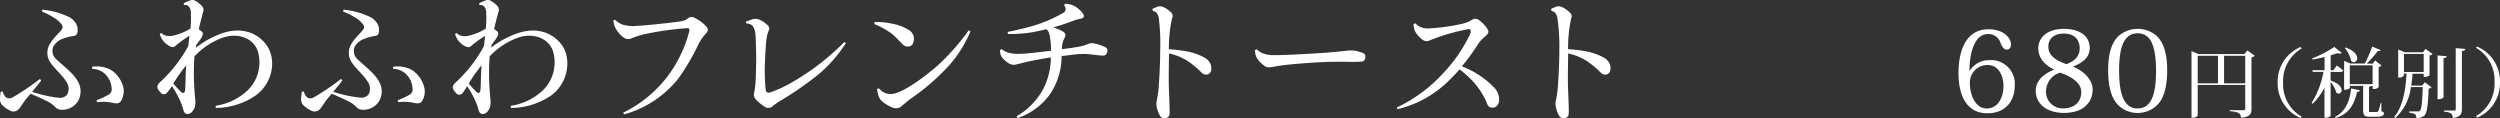
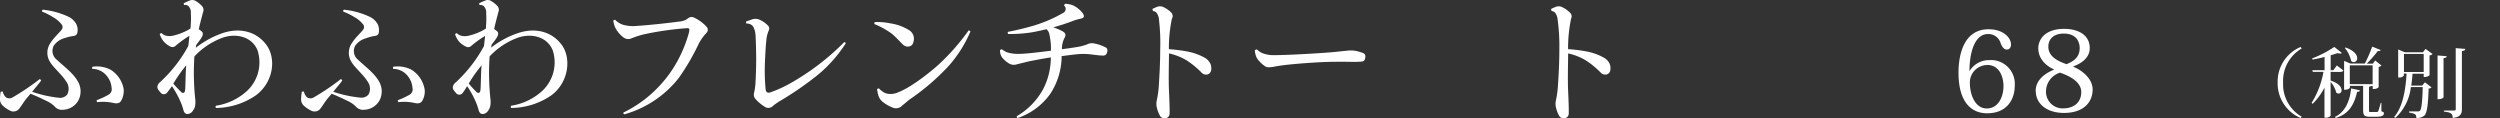
<svg xmlns="http://www.w3.org/2000/svg" viewBox="0 0 492.8 23.32">
  <rect x="0" y="0" width="492.8" height="23.32" fill="#333333" stroke="none" />
  <defs>
    <style>.cls-1{isolation:isolate;}.cls-2{fill:#fff;}</style>
  </defs>
  <title>アセット 1</title>
  <g id="レイヤー_2" data-name="レイヤー 2">
    <g id="テキスト">
      <g id="コースを予約する" class="cls-1">
        <g class="cls-1">
          <path class="cls-2" d="M0,19.38a8.93,8.93,0,0,1,.14-1.29.47.47,0,0,1,.42,0,2,2,0,0,0,.62,1.1,1.19,1.19,0,0,0,1.23.05,45.8,45.8,0,0,0,5.4-3.64.33.33,0,0,1,.28.31c-.47.64-1.15,1.43-1.76,2.18a24,24,0,0,0,5.26,1.18,1.81,1.81,0,0,0,1.65-.62A2.41,2.41,0,0,0,13,16c-.76-1.23-2.41-2.63-3.08-3.7A3.37,3.37,0,0,1,10,8.4c.62-1,1.77-2,2.16-2.57a.81.81,0,0,0,0-1,5.42,5.42,0,0,0-1.68-1.43A12.08,12.08,0,0,0,8.32,2.3a.3.3,0,0,1,.11-.39,15.64,15.64,0,0,1,5.26,1.48A3.51,3.51,0,0,1,15,4.68a2.57,2.57,0,0,1,.3,1.43c-.05.73-.36.95-.95,1a9.7,9.7,0,0,0-1.76.45,3.71,3.71,0,0,0-2,1.46,2.2,2.2,0,0,0,.59,2.74C12.49,13,14.39,14.37,15.32,16a3.88,3.88,0,0,1,.14,3.78,3.59,3.59,0,0,1-3,1.85A1.87,1.87,0,0,1,10.78,21a5.38,5.38,0,0,0-1.54-1.07c-.87-.42-1.71-.84-3.22-1.45-.34.39-.64.75-.9,1.06-.56.73-.89,1.32-1.37,1.93a1.44,1.44,0,0,1-1.59.42A6,6,0,0,1,.42,20.7,1.71,1.71,0,0,1,0,19.41Zm24.33-.81a3.55,3.55,0,0,1-.45,1.29c-.28.47-.72.61-1.51.44a9.31,9.31,0,0,0-3.19-.16.41.41,0,0,1-.11-.4,14.33,14.33,0,0,0,2.29-1.06A1.2,1.2,0,0,0,22,17.34a4.17,4.17,0,0,0-1-2.44,3.66,3.66,0,0,0-2.8-1.32.48.48,0,0,1,0-.42,5.9,5.9,0,0,1,3.61.59,5.65,5.65,0,0,1,2.5,3.47A3.14,3.14,0,0,1,24.33,18.57Z" />
          <path class="cls-2" d="M50.51,18.74a14.08,14.08,0,0,1-7.95,2.54.42.42,0,0,1,0-.44,11.65,11.65,0,0,0,6.22-3,7.69,7.69,0,0,0,2-7.87c-1-2.63-4.06-3.52-6.89-2.54a14.42,14.42,0,0,0-5.57,3.69,49.2,49.2,0,0,0,.17,8.46,4.49,4.49,0,0,1-.08,1.51,3,3,0,0,1-.59,1c-.59.53-1.37.59-1.63-.28-.08-.25-.19-.67-.3-1a18,18,0,0,0-2-3.83A14.1,14.1,0,0,1,33,18.18a.82.82,0,0,1-1.4,0c-.39-.42-.7-.84-.53-1.31s.36-.56.92-1.09a27.42,27.42,0,0,0,5.13-6.72c.08-.68.16-1.35.22-2a20,20,0,0,0-1.93,1.32c-.34.25-.45.36-.79.64a.86.86,0,0,1-1,.17A3.94,3.94,0,0,1,32,7.82a4.45,4.45,0,0,1-.51-1.07.38.38,0,0,1,.37-.22,1.76,1.76,0,0,0,1,.53,3,3,0,0,0,1.12,0,11.22,11.22,0,0,0,3.56-1.43,18.5,18.5,0,0,0,.08-3,1.82,1.82,0,0,0-.33-1.26A.91.91,0,0,0,36.34,1a.34.34,0,0,1-.11-.36A10.21,10.21,0,0,1,37.38.12a1.22,1.22,0,0,1,1.2.08,5.32,5.32,0,0,1,1.24,1A1.13,1.13,0,0,1,40,2.47c-.16.67-.33,1.26-.44,1.71s-.26,1-.37,1.59a5.4,5.4,0,0,1,.56.42c.34.31.28.67,0,1.18s-.68.92-1.1,1.57c0,.16,0,.33-.08.5a17.93,17.93,0,0,1,5.21-2.88c3.5-1.21,6.8-.34,8.73,2.29C54.52,11.6,53.87,16.19,50.51,18.74ZM34.16,16.47a22.1,22.1,0,0,0,1.62,1.73c.31.23.62.12.7-.39s.09-2.66.17-4.2l.06-.73a27.51,27.51,0,0,0-2,2.72Z" />
          <path class="cls-2" d="M59.36,19.38a8.93,8.93,0,0,1,.14-1.29.47.47,0,0,1,.42,0,2,2,0,0,0,.62,1.1,1.19,1.19,0,0,0,1.23.05,45.8,45.8,0,0,0,5.4-3.64.33.33,0,0,1,.28.31c-.47.64-1.15,1.43-1.76,2.18A24,24,0,0,0,71,19.24a1.81,1.81,0,0,0,1.65-.62,2.41,2.41,0,0,0-.22-2.6c-.76-1.23-2.41-2.63-3.08-3.7a3.37,3.37,0,0,1,.08-3.92c.62-1,1.77-2,2.16-2.57a.81.81,0,0,0,0-1,5.42,5.42,0,0,0-1.68-1.43A12.08,12.08,0,0,0,67.68,2.3a.3.3,0,0,1,.11-.39,15.64,15.64,0,0,1,5.26,1.48A3.51,3.51,0,0,1,74.4,4.68a2.57,2.57,0,0,1,.3,1.43c0,.73-.36.95-1,1A9.7,9.7,0,0,0,72,7.59a3.71,3.71,0,0,0-2,1.46,2.2,2.2,0,0,0,.59,2.74C71.85,13,73.75,14.37,74.68,16a3.88,3.88,0,0,1,.14,3.78,3.59,3.59,0,0,1-3,1.85A1.87,1.87,0,0,1,70.14,21a5.38,5.38,0,0,0-1.54-1.07c-.87-.42-1.71-.84-3.22-1.45-.34.39-.64.75-.9,1.06-.56.73-.89,1.32-1.37,1.93a1.44,1.44,0,0,1-1.59.42,6,6,0,0,1-1.74-1.17,1.71,1.71,0,0,1-.42-1.29Zm24.33-.81a3.55,3.55,0,0,1-.45,1.29c-.28.47-.72.61-1.51.44a9.31,9.31,0,0,0-3.19-.16.41.41,0,0,1-.11-.4,14.33,14.33,0,0,0,2.29-1.06,1.2,1.2,0,0,0,.59-1.34,4.17,4.17,0,0,0-1-2.44,3.66,3.66,0,0,0-2.8-1.32.48.48,0,0,1,0-.42,5.9,5.9,0,0,1,3.61.59,5.65,5.65,0,0,1,2.5,3.47A3.14,3.14,0,0,1,83.69,18.57Z" />
          <path class="cls-2" d="M108.75,18.74a14.08,14.08,0,0,1-8,2.54.42.42,0,0,1,0-.44,11.65,11.65,0,0,0,6.22-3,7.69,7.69,0,0,0,2-7.87c-1-2.63-4.06-3.52-6.89-2.54a14.42,14.42,0,0,0-5.57,3.69,49.2,49.2,0,0,0,.17,8.46,4.49,4.49,0,0,1-.08,1.51,3,3,0,0,1-.59,1c-.59.53-1.37.59-1.63-.28-.08-.25-.19-.67-.3-1a18,18,0,0,0-2-3.83,14.1,14.1,0,0,1-.84,1.29.82.82,0,0,1-1.4,0c-.39-.42-.7-.84-.53-1.31s.36-.56.92-1.09A27.42,27.42,0,0,0,95.4,9.08c.08-.68.16-1.35.22-2a20,20,0,0,0-1.93,1.32c-.34.25-.45.36-.79.64a.86.86,0,0,1-1,.17,3.94,3.94,0,0,1-1.68-1.37,4.45,4.45,0,0,1-.51-1.07.38.38,0,0,1,.37-.22,1.76,1.76,0,0,0,1,.53,3,3,0,0,0,1.12,0,11.22,11.22,0,0,0,3.56-1.43,18.5,18.5,0,0,0,.08-3,1.82,1.82,0,0,0-.33-1.26A.91.91,0,0,0,94.58,1a.34.34,0,0,1-.11-.36A10.21,10.21,0,0,1,95.62.12a1.22,1.22,0,0,1,1.2.08,5.32,5.32,0,0,1,1.24,1,1.13,1.13,0,0,1,.16,1.23c-.16.67-.33,1.26-.44,1.71s-.26,1-.37,1.59a5.4,5.4,0,0,1,.56.42c.34.31.28.67,0,1.18s-.68.92-1.1,1.57c0,.16,0,.33-.08.5A17.93,17.93,0,0,1,102,6.56c3.5-1.21,6.8-.34,8.73,2.29S112.11,16.19,108.75,18.74ZM92.4,16.47A22.1,22.1,0,0,0,94,18.2c.31.23.62.12.7-.39s.09-2.66.17-4.2l.06-.73a27.51,27.51,0,0,0-2,2.72Z" />
          <path class="cls-2" d="M133.76,4.26a3.81,3.81,0,0,0,1.4-.34c.25-.14.39-.28.67-.44a1,1,0,0,1,1,0A7.64,7.64,0,0,1,139.3,5.3c.45.58.17,1-.31,1.48a9.61,9.61,0,0,0-1.26,1.85,43.73,43.73,0,0,1-4,6.83,20.84,20.84,0,0,1-10.67,7.08.31.31,0,0,1-.17-.36,24.16,24.16,0,0,0,10.31-9.55,25.69,25.69,0,0,0,2.63-6.3c.11-.59.08-.78-.34-.78a59.72,59.72,0,0,0-8.62,1.23,18.69,18.69,0,0,0-2.35.76A1.54,1.54,0,0,1,123,7.45a5.57,5.57,0,0,1-1.68-1.93,4.43,4.43,0,0,1-.42-1.43c.06-.14.17-.19.37-.17a3.84,3.84,0,0,0,1.45.93,7,7,0,0,0,2.83.25C127.62,5,132.75,4.43,133.76,4.26Z" />
          <path class="cls-2" d="M148.29,3.81a2,2,0,0,1,1.4.06A5.06,5.06,0,0,1,151.34,5a.82.82,0,0,1,.2,1,6.05,6.05,0,0,0-.48,2c-.14,1.09-.22,3.08-.28,4.42a38.05,38.05,0,0,0,.14,5.18c.08.54.28.73.81.65a24.58,24.58,0,0,0,4.68-2.19,48.14,48.14,0,0,0,10-7.75.34.34,0,0,1,.31.22,26.79,26.79,0,0,1-5.46,6.19,64.1,64.1,0,0,1-7.39,5.12,11.57,11.57,0,0,0-1.46,1,1.27,1.27,0,0,1-1.76.14A7.71,7.71,0,0,1,149,19.6a1.32,1.32,0,0,1-.36-1.28,11.77,11.77,0,0,0,.25-1.57c.11-1.29.17-4,.17-5.21S149,8,148.93,7a3.77,3.77,0,0,0-.53-1.85,1.5,1.5,0,0,0-1.23-.5.41.41,0,0,1-.09-.42C147.5,4.09,148,3.92,148.29,3.81Z" />
          <path class="cls-2" d="M175.59,4.62a9.52,9.52,0,0,1,3.55,1.29,2,2,0,0,1,1,1.46A2.47,2.47,0,0,1,180,8.46a1,1,0,0,1-.84.7A1.3,1.3,0,0,1,178,8.8c-.56-.54-1.4-1.49-2.21-2.16a16.2,16.2,0,0,0-3.39-1.88.31.31,0,0,1,.08-.42A13.47,13.47,0,0,1,175.59,4.62ZM191.3,6.19A24.74,24.74,0,0,1,187,13a44.81,44.81,0,0,1-7.7,6.61c-.45.34-.93.79-1.4,1.15a1.7,1.7,0,0,1-1.94.45,7.54,7.54,0,0,1-2.15-1.29,2.84,2.84,0,0,1-.73-1.32c-.08-.3-.14-.7-.2-1a.37.37,0,0,1,.42-.14,3.84,3.84,0,0,0,1.26.92,3.45,3.45,0,0,0,2.44-.17c2.58-.95,6.38-4,8-5.46A42.47,42.47,0,0,0,190.93,6,.54.54,0,0,1,191.3,6.19Z" />
          <path class="cls-2" d="M218.21,10.39a.73.73,0,0,1-.82.56c-1.23,0-2.38-.36-4.17-.31-.84,0-2.38.23-3.95.42A13.56,13.56,0,0,1,207,18.54a13,13,0,0,1-6.41,4.73.45.45,0,0,1-.17-.36,13.87,13.87,0,0,0,5.18-5.29,13.57,13.57,0,0,0,1.54-6.3c-1.29.19-2.52.42-3.64.64-1.29.25-2.1.5-3,.7a1.89,1.89,0,0,1-1.59-.14,5.29,5.29,0,0,1-1.43-1.26,2.48,2.48,0,0,1-.36-1.34.46.46,0,0,1,.39-.2,3.84,3.84,0,0,0,1,.59,7,7,0,0,0,2.27.31c1.59,0,4.5-.4,6.38-.62a12.75,12.75,0,0,0-.31-3.25,1.66,1.66,0,0,0-.59-1c-.86.23-1.76.42-2.68.59a26.81,26.81,0,0,1-4.85.36.39.39,0,0,1-.05-.42c1-.19,2.74-.58,3.86-.89a27.55,27.55,0,0,0,7.11-2.89.87.87,0,0,0,.11-1.4.41.41,0,0,1,.26-.36,5.93,5.93,0,0,1,1.42.28,5.31,5.31,0,0,1,2,1.6c.31.5.37.92-.44,1.06-.34.08-.9.22-1.29.36a40.89,40.89,0,0,1-4.09,1.35,11.92,11.92,0,0,1,1.79.75c.62.37.79.68.42,1.35a4.61,4.61,0,0,0-.5,2.21c1.37-.17,2.6-.36,3.27-.48s1-.25,1.29-.33.56-.23.84-.31a2,2,0,0,1,1,0,7.63,7.63,0,0,1,2.35.84C218.29,9.61,218.37,9.94,218.21,10.39Z" />
          <path class="cls-2" d="M238.73,13.92a1,1,0,0,1-.73.76,1.22,1.22,0,0,1-1.12-.34,17,17,0,0,0-3-2.46,11.66,11.66,0,0,0-3.45-1.35c0,1.68-.11,5.07,0,7.39.09,2,.15,3.67.12,4.46a.9.9,0,0,1-.81.92,1,1,0,0,1-1.07-.45,6.2,6.2,0,0,1-.64-1.68,3,3,0,0,1,0-1.4,19.84,19.84,0,0,0,.42-3.33c.11-1.51.25-4.28.25-6.64a39.51,39.51,0,0,0-.28-6.24,2.32,2.32,0,0,0-.42-1,.83.83,0,0,0-.67-.36.55.55,0,0,1-.14-.45,8.57,8.57,0,0,1,.81-.36,1.57,1.57,0,0,1,1.32,0,5.46,5.46,0,0,1,1.54,1.07A1,1,0,0,1,231,3.7a28.45,28.45,0,0,0-.59,6,30,30,0,0,1,3.47.42,11.38,11.38,0,0,1,3.7,1.32,2.69,2.69,0,0,1,1.06,1.23A2.39,2.39,0,0,1,238.73,13.92Z" />
          <path class="cls-2" d="M251.16,10.87c3.05,0,10.25-.45,11.87-.62.84-.08,2.05-.22,2.47-.25a5.35,5.35,0,0,1,1.56,0,7.74,7.74,0,0,1,1.6.45.67.67,0,0,1,.48.64,2.84,2.84,0,0,1-.06.5.68.68,0,0,1-.67.54c-1,.14-3.17,0-5.27.05-2.49,0-6.32.28-8.65.51a35.43,35.43,0,0,0-3.58.5c-.81.11-1.18.14-1.65-.2a6.11,6.11,0,0,1-1.52-1.56,4.07,4.07,0,0,1-.39-1.52.61.61,0,0,1,.42-.16,4,4,0,0,0,1,.7A5.9,5.9,0,0,0,251.16,10.87Z" />
-           <path class="cls-2" d="M295.51,19.8a1.78,1.78,0,0,1-.39,1,1.12,1.12,0,0,1-1,.42,1,1,0,0,1-.89-.56c-.14-.31-.23-.62-.56-1.29A15.68,15.68,0,0,0,289.3,15c-.48-.42-1-.9-1.6-1.32-.67.76-1.37,1.51-2.16,2.27a21.36,21.36,0,0,1-10.05,5.57.49.49,0,0,1-.11-.36,29,29,0,0,0,8.91-6.53,29.64,29.64,0,0,0,5.54-8c.14-.45.08-.93-.31-.9a40.23,40.23,0,0,0-6.19,1.65c-.7.25-1,.39-1.51.59a1.32,1.32,0,0,1-1.4-.14,5.13,5.13,0,0,1-1.51-1.71,4.18,4.18,0,0,1-.28-1.26A.41.41,0,0,1,279,4.6a2.91,2.91,0,0,0,1.07.75,3.83,3.83,0,0,0,1.62.25,39.82,39.82,0,0,0,6.22-.84,8.84,8.84,0,0,0,1.54-.47c.31-.14.53-.28.78-.42a1.11,1.11,0,0,1,1.18,0,6.39,6.39,0,0,1,1.76,1.79c.39.62.25.92-.36,1.48a7.26,7.26,0,0,0-1.32,1.35,42,42,0,0,1-3.33,4.59,17.36,17.36,0,0,1,6.36,4.17A3.41,3.41,0,0,1,295.51,19.8Z" />
          <path class="cls-2" d="M317.41,13.92a1,1,0,0,1-.73.76,1.22,1.22,0,0,1-1.12-.34,17,17,0,0,0-3-2.46,11.66,11.66,0,0,0-3.45-1.35c0,1.68-.11,5.07,0,7.39.09,2,.15,3.67.12,4.46a.9.9,0,0,1-.81.92,1,1,0,0,1-1.07-.45,6.2,6.2,0,0,1-.64-1.68,2.87,2.87,0,0,1,0-1.4,21,21,0,0,0,.42-3.33c.11-1.51.25-4.28.25-6.64A39.51,39.51,0,0,0,307,3.56a2.32,2.32,0,0,0-.42-1,.83.83,0,0,0-.67-.36.55.55,0,0,1-.14-.45,8.57,8.57,0,0,1,.81-.36,1.57,1.57,0,0,1,1.32,0,5.46,5.46,0,0,1,1.54,1.07,1,1,0,0,1,.25,1.23,28.45,28.45,0,0,0-.59,6,29.72,29.72,0,0,1,3.47.42,11.38,11.38,0,0,1,3.7,1.32,2.64,2.64,0,0,1,1.06,1.23A2.39,2.39,0,0,1,317.41,13.92Z" />
        </g>
      </g>
      <g id="コースを予約する-2" data-name="コースを予約する" class="cls-1">
        <g class="cls-1">
          <path class="cls-2" d="M388.24,14a4.49,4.49,0,0,1,3.91-2.15,4.68,4.68,0,0,1,5,5c0,2.84-1.6,5.48-5.45,5.48-3.15,0-5.64-2.25-5.64-8,0-3.32.93-8.56,5.92-8.56,3,0,4.43,1.72,4.43,3,0,.55-.29,1-.8,1s-.88-.37-1.23-1.21a2.5,2.5,0,0,0-2.51-1.85c-2.51,0-3.65,3.37-3.65,7.37Zm3.43-1.18a3.44,3.44,0,0,0-3.37,3.49c0,2.47,1.1,5.07,3.32,5.07s3.31-2.16,3.31-4.47C394.93,15.92,394.55,12.8,391.67,12.8Z" />
          <path class="cls-2" d="M408.68,13.15c2.06.86,3.82,2.53,3.82,4.51,0,2.22-1.49,4.6-5.67,4.6-3.08,0-5.55-1.56-5.55-4.43,0-.63.18-2.7,3.59-4.09v-.06c-2.05-.95-3.08-2.47-3.08-4.16,0-1.85,1.45-3.83,5.08-3.83,3,0,5.06,1.34,5.06,3.78,0,1.74-1.3,2.89-3.25,3.63Zm1.58,5c0-2.35-3.15-3.45-4.18-3.83a3.9,3.9,0,0,0-2.77,3.59,3.28,3.28,0,0,0,3.49,3.45C408.68,21.33,410.26,20.3,410.26,18.12Zm-6.49-8.93c0,1.93,1.89,2.84,3.59,3.43,1.21-.51,2.59-1.23,2.59-3.19,0-.75-.31-2.84-3.12-2.84C405.13,6.59,403.77,7.47,403.77,9.19Z" />
-           <path class="cls-2" d="M417.39,20.56c-1.19-1.29-1.83-3.45-1.83-6.69s.64-5.43,2.07-6.79a5.75,5.75,0,0,1,7.5,0c1.43,1.36,2.07,3.69,2.07,6.79s-.64,5.4-1.83,6.69a5.53,5.53,0,0,1-8,0Zm.33-6.66c0,4,.68,7.48,3.63,7.48S425,18.1,425,13.9c0-3.52-.6-5.39-1.37-6.34a2.9,2.9,0,0,0-2.26-1C418.73,6.57,417.72,9.17,417.72,13.9Z" />
-           <path class="cls-2" d="M443,9.93,444.46,11a1.27,1.27,0,0,1-.65.31V21.51c0,.91-.28,1.56-2.08,1.69,0-1.05-.84-1.15-2.21-1.29v-.19h2.69c.28,0,.37-.06.37-.23V16.74h-9.37v6s-.11.49-1.22.49V10.06l1.34.6h9.1ZM433.21,11v5.42h4V11Zm5.2,5.42h4.17V11h-4.17Z" />
          <path class="cls-2" d="M453.49,23.26a7.41,7.41,0,0,1-4.52-7,7.4,7.4,0,0,1,4.52-7l.22.3a7.35,7.35,0,0,0-3.66,6.74A7.34,7.34,0,0,0,453.71,23Z" />
          <path class="cls-2" d="M459.41,14.17v1.71c1.64.54,2.16,1.32,2.16,1.89a.6.6,0,0,1-1.06.45,4.92,4.92,0,0,0-1.1-2.07v6.68a1.19,1.19,0,0,1-1,.37h-.21V17.26a11.93,11.93,0,0,1-2.34,3.21l-.19-.21A16.92,16.92,0,0,0,458,14.17h-2.1l-.09-.33h2.41V11.23c-.79.2-1.62.39-2.38.51l-.08-.22a22.21,22.21,0,0,0,4.38-2.27l1.49,1.19a.53.53,0,0,1-.35.12,1.71,1.71,0,0,1-.49-.09c-.39.13-.86.28-1.37.43v2.94h.53l.69-.94,1.29,1c-.12.21-.32.28-.71.28Zm5.76,3.63c0,.2-.16.29-.54.3-.66,3-2,4.49-4.21,5.15l-.17-.2c1.77-.84,2.9-2.68,3.21-5.62Zm4.25,2.45,0,1.68c.44.16.5.22.5.39,0,.45-.39.69-1.44.69h-1.35c-1.11,0-1.31-.29-1.31-1.41V16.92h-2.61v.39s-.18.39-1.14.39V12l1.22.52h2.88a30.16,30.16,0,0,0,1.44-3.33l1.68.68a.34.34,0,0,1-.33.18l-.24,0a24.93,24.93,0,0,1-2.19,2.5h1.21l.45-.63,1.25,1a1.09,1.09,0,0,1-.56.27v4a1.3,1.3,0,0,1-.94.35h-.23v-.57h-.33a.8.8,0,0,1-.4.13v4.58c0,.39,0,.4.28.4h1.19a.34.34,0,0,0,.36-.19c.09-.17.28-.89.48-1.59ZM462.35,9.36c1.74.61,2.3,1.48,2.3,2.11a.72.72,0,0,1-.66.78.74.74,0,0,1-.53-.24,6.07,6.07,0,0,0-1.24-2.55Zm.84,7.23h4.5V12.88h-4.5Z" />
          <path class="cls-2" d="M477.61,10.3l.51-.66,1.39,1a1,1,0,0,1-.6.29v3.91a1.58,1.58,0,0,1-1.15.33v-.64h-2.21a21.67,21.67,0,0,1-.25,2.34h2.16l.54-.65,1.3,1a.8.8,0,0,1-.57.24c-.1,3.2-.31,4.89-.88,5.36a2.28,2.28,0,0,1-1.55.43c0-.69-.16-.85-1.41-1.05l0-.24,1.66,0a.63.63,0,0,0,.47-.12c.31-.3.48-1.89.55-4.68h-2.34a9.74,9.74,0,0,1-3.06,6.09l-.24-.2c1.82-2.07,2.3-5.8,2.45-8.56h-.53v.39a1,1,0,0,1-.93.39h-.19V9.75l1.32.55Zm.15,3.89V10.63h-3.89v3.56Zm2.73-3.26,1.8.15c0,.23-.17.33-.62.38v7.71s-.18.39-1.18.39Zm3.58-1.44,1.88.15c0,.21-.11.35-.66.42V21.48c0,.91-.24,1.6-1.82,1.77,0-.93-.45-1.1-1.72-1.25v-.21h2c.26,0,.33-.1.33-.33Z" />
-           <path class="cls-2" d="M488.29,9.19a7.41,7.41,0,0,1,4.51,7,7.38,7.38,0,0,1-4.51,7l-.23-.3a7.32,7.32,0,0,0,3.66-6.73,7.33,7.33,0,0,0-3.66-6.74Z" />
        </g>
      </g>
    </g>
  </g>
</svg>